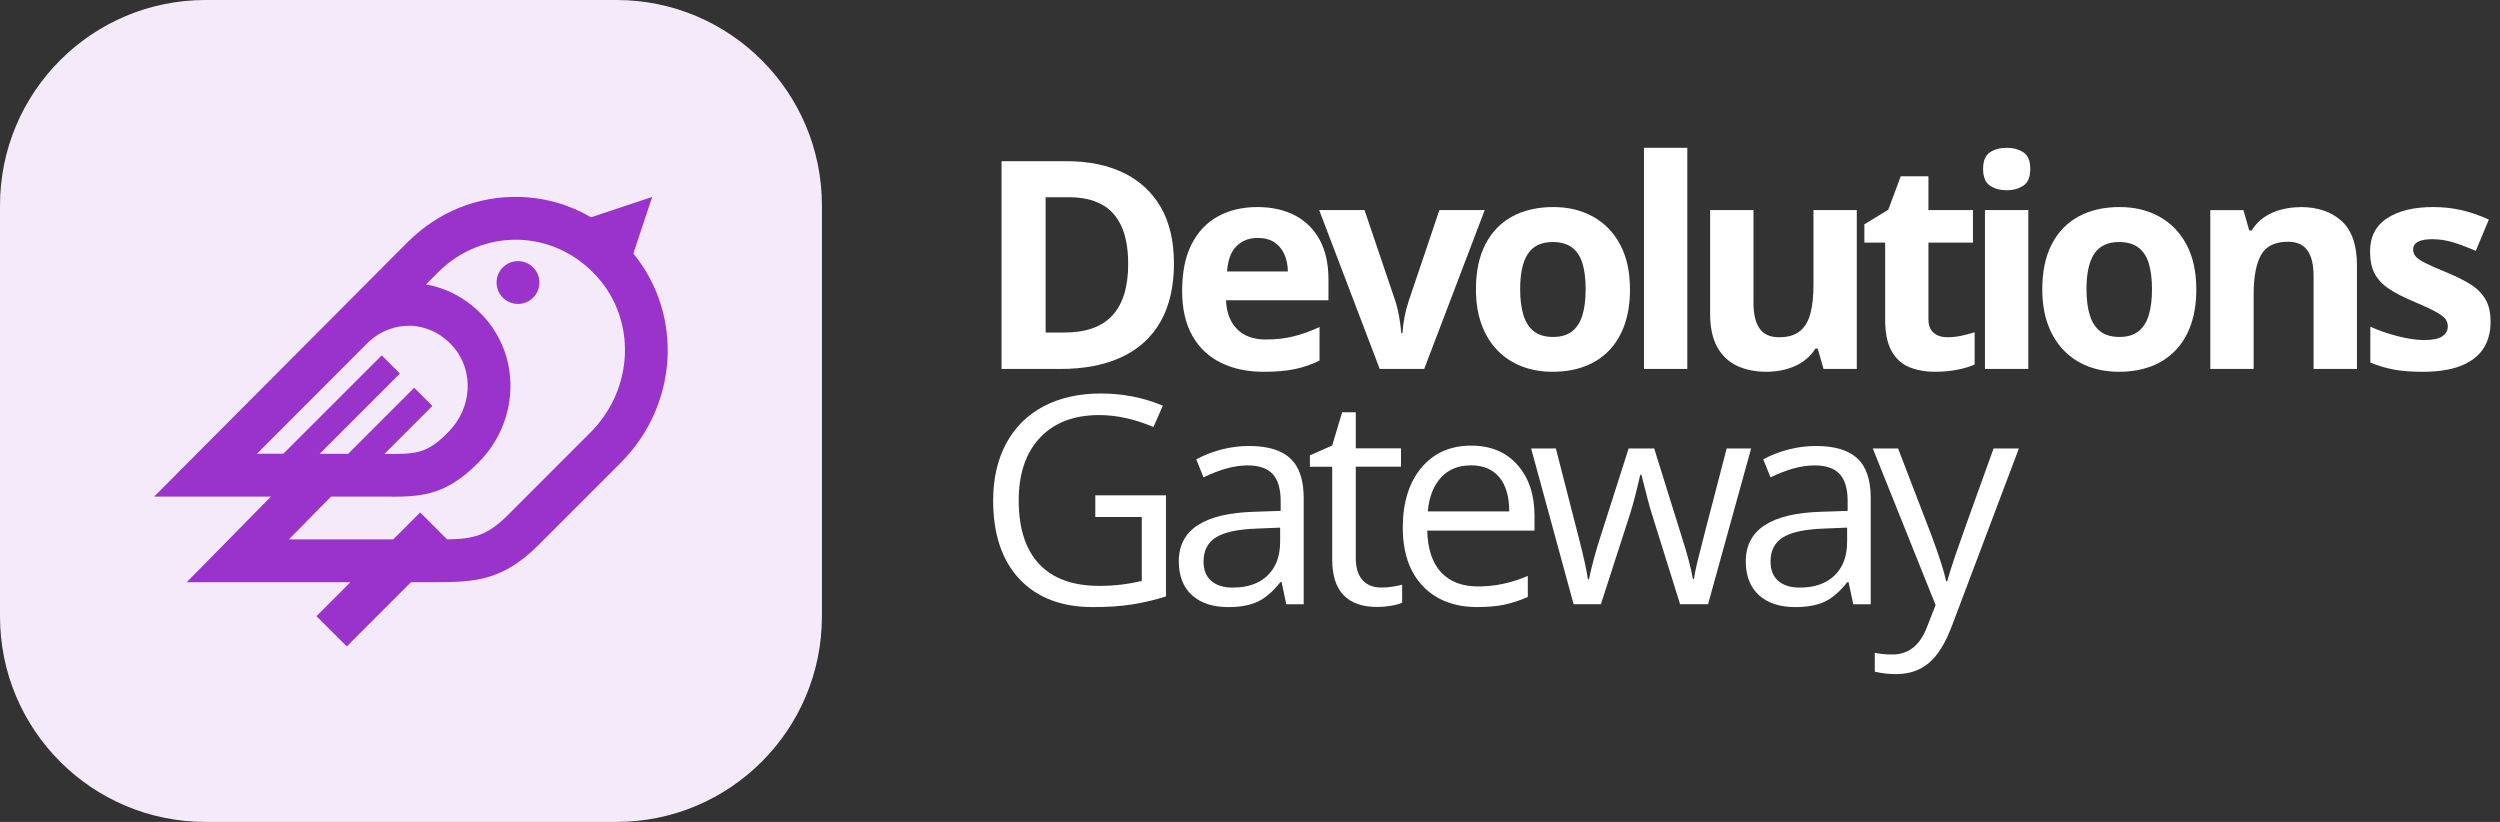
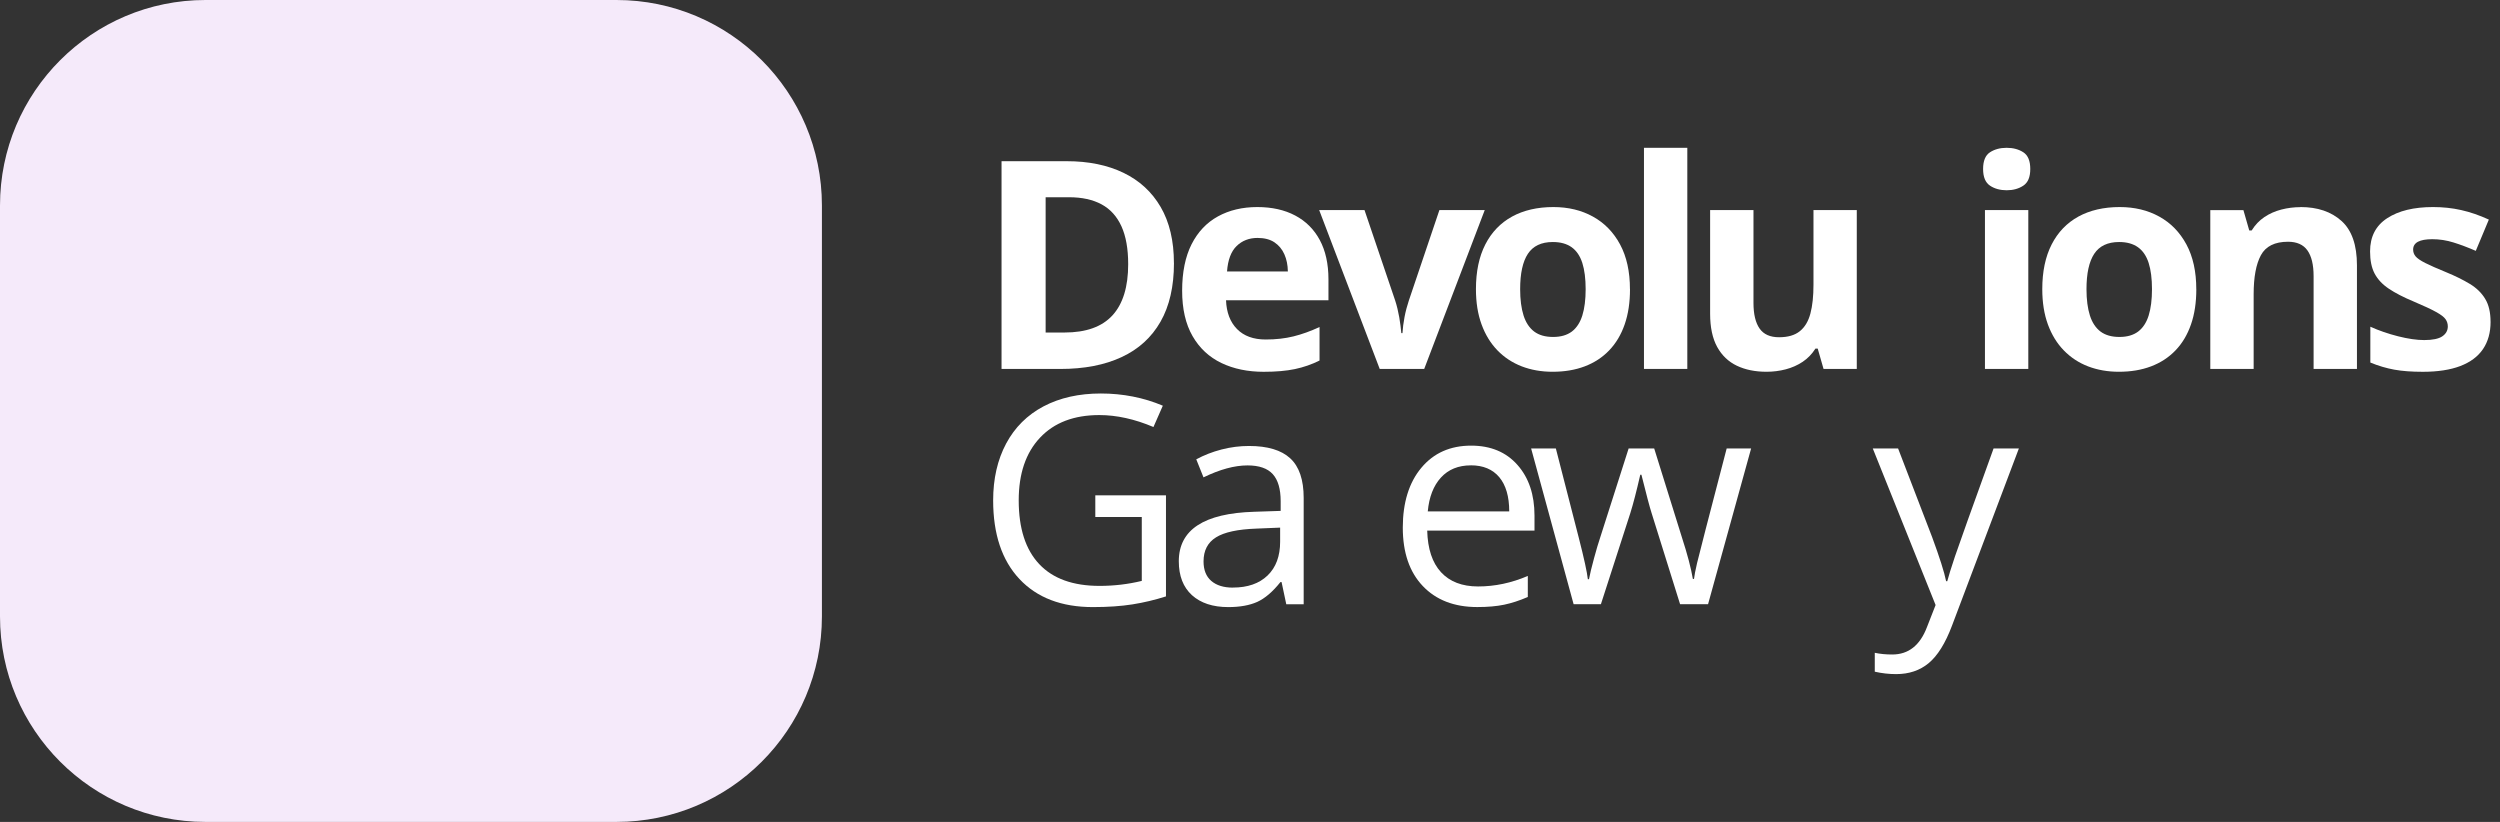
<svg xmlns="http://www.w3.org/2000/svg" width="146" height="48" viewBox="0 0 146 48" fill="none">
  <rect x="0" y="0" width="146" height="48" fill="#333333" stroke="none" />
  <path d="M0 12C0 5.373 5.373 0 12 0H36C42.627 0 48 5.373 48 12V36C48 42.627 42.627 48 36 48H12C5.373 48 0 42.627 0 36V12Z" fill="#F5EAFA" />
-   <path d="M38.089 11.5L34.52 12.69C33.246 11.949 31.812 11.535 30.312 11.5C27.885 11.443 25.569 12.379 23.811 14.137L9 29H15.825L10.905 34H20.464L18.481 35.983L20.25 37.75L24 34H25.389C27.741 34 29.367 33.907 31.446 31.829L36.24 27.035C39.624 23.652 39.909 18.372 36.986 14.807L38.089 11.5ZM34.472 25.267L29.679 30.061C28.476 31.264 27.7 31.475 26.11 31.5L24.538 29.927L22.965 31.5H16.872L19.332 29H22.305C24.389 29.023 25.9 29.049 27.859 27.09L27.951 26.997C30.271 24.677 30.442 20.985 28.341 18.593C27.409 17.53 26.199 16.844 24.874 16.611L25.579 15.905C26.85 14.635 28.508 13.969 30.254 14C31.999 14.041 33.63 14.797 34.846 16.134C37.186 18.706 37.023 22.718 34.472 25.267ZM21.558 19.934C22.24 19.317 23.101 19.005 23.97 19.025C24.915 19.055 25.801 19.489 26.465 20.242C27.698 21.649 27.576 23.839 26.184 25.23L26.091 25.323C24.904 26.51 24.259 26.526 22.45 26.508L25.25 23.707L24.189 22.646L20.332 26.504L18.666 26.503L23.354 21.815L22.293 20.754L16.546 26.5H15.002L21.558 19.934ZM31.5 16.5C31.5 17.19 30.94 17.75 30.25 17.75C29.56 17.75 29 17.19 29 16.5C29 15.81 29.56 15.25 30.25 15.25C30.94 15.25 31.5 15.81 31.5 16.5Z" fill="#9933CC" />
  <path d="M68.559 15.363C68.559 16.729 68.297 17.871 67.774 18.788C67.251 19.704 66.495 20.393 65.504 20.854C64.513 21.317 63.32 21.547 61.926 21.547H58.49V9.414H62.298C63.57 9.414 64.674 9.64 65.61 10.091C66.546 10.542 67.27 11.209 67.784 12.09C68.297 12.973 68.557 14.065 68.557 15.363H68.559ZM65.886 15.428C65.886 14.53 65.754 13.794 65.492 13.215C65.228 12.637 64.842 12.21 64.331 11.934C63.819 11.658 63.186 11.519 62.435 11.519H61.065V19.419H62.168C63.423 19.419 64.357 19.085 64.969 18.416C65.581 17.746 65.886 16.75 65.886 15.428Z" fill="white" />
  <path d="M73.426 12.092C74.282 12.092 75.022 12.258 75.641 12.587C76.26 12.915 76.74 13.393 77.076 14.019C77.412 14.646 77.582 15.409 77.582 16.309V17.537H71.6C71.628 18.25 71.842 18.812 72.243 19.217C72.643 19.623 73.2 19.827 73.915 19.827C74.508 19.827 75.048 19.767 75.542 19.644C76.034 19.522 76.541 19.34 77.061 19.097V21.055C76.603 21.284 76.123 21.449 75.621 21.555C75.12 21.66 74.513 21.713 73.8 21.713C72.871 21.713 72.048 21.543 71.331 21.2C70.613 20.856 70.052 20.333 69.646 19.63C69.24 18.927 69.037 18.041 69.037 16.974C69.037 15.906 69.221 14.986 69.588 14.264C69.956 13.542 70.469 12.999 71.129 12.637C71.787 12.275 72.555 12.092 73.428 12.092H73.426ZM73.442 13.895C72.951 13.895 72.543 14.053 72.219 14.367C71.895 14.682 71.707 15.178 71.659 15.853H75.211C75.206 15.476 75.137 15.142 75.007 14.85C74.878 14.557 74.683 14.324 74.427 14.151C74.17 13.981 73.841 13.895 73.442 13.895Z" fill="white" />
  <path d="M80.575 21.545L77.04 12.268H79.687L81.479 17.554C81.58 17.864 81.657 18.19 81.717 18.533C81.775 18.877 81.815 19.184 81.837 19.455H81.904C81.921 19.162 81.962 18.85 82.024 18.517C82.087 18.185 82.173 17.864 82.276 17.554L84.061 12.268H86.709L83.174 21.545H80.575Z" fill="white" />
  <path d="M95.192 16.889C95.192 17.665 95.088 18.351 94.88 18.948C94.673 19.546 94.371 20.05 93.975 20.463C93.579 20.875 93.104 21.185 92.547 21.396C91.99 21.607 91.364 21.711 90.668 21.711C90.015 21.711 89.415 21.605 88.871 21.396C88.326 21.185 87.853 20.875 87.452 20.463C87.052 20.05 86.742 19.546 86.524 18.948C86.305 18.351 86.195 17.665 86.195 16.889C86.195 15.86 86.377 14.989 86.742 14.276C87.107 13.563 87.628 13.021 88.302 12.649C88.976 12.28 89.783 12.092 90.716 12.092C91.585 12.092 92.355 12.277 93.027 12.649C93.699 13.019 94.227 13.561 94.613 14.276C94.997 14.989 95.189 15.862 95.189 16.889H95.192ZM88.777 16.889C88.777 17.499 88.844 18.01 88.976 18.425C89.108 18.84 89.317 19.152 89.598 19.364C89.881 19.575 90.248 19.678 90.702 19.678C91.155 19.678 91.513 19.572 91.794 19.364C92.072 19.152 92.278 18.84 92.408 18.425C92.537 18.01 92.602 17.499 92.602 16.889C92.602 16.28 92.537 15.764 92.408 15.358C92.278 14.953 92.072 14.646 91.789 14.442C91.506 14.238 91.138 14.134 90.685 14.134C90.015 14.134 89.531 14.365 89.228 14.823C88.926 15.282 88.777 15.97 88.777 16.889Z" fill="white" />
  <path d="M98.539 21.545H96.008V8.632H98.539V21.545Z" fill="white" />
  <path d="M108.436 12.268V21.545H106.495L106.154 20.357H106.022C105.823 20.672 105.573 20.931 105.276 21.13C104.976 21.329 104.647 21.475 104.287 21.569C103.927 21.663 103.553 21.711 103.166 21.711C102.501 21.711 101.923 21.593 101.431 21.358C100.939 21.123 100.555 20.756 100.282 20.259C100.008 19.76 99.871 19.114 99.871 18.317V12.268H102.403V17.686C102.403 18.351 102.523 18.85 102.761 19.188C102.998 19.527 103.377 19.695 103.898 19.695C104.419 19.695 104.817 19.577 105.11 19.342C105.403 19.107 105.609 18.761 105.729 18.305C105.849 17.849 105.907 17.293 105.907 16.633V12.268H108.438H108.436Z" fill="white" />
-   <path d="M113.725 19.695C114.001 19.695 114.272 19.668 114.534 19.611C114.795 19.556 115.057 19.486 115.319 19.404V21.288C115.047 21.411 114.711 21.511 114.311 21.591C113.91 21.67 113.471 21.711 112.996 21.711C112.441 21.711 111.945 21.619 111.505 21.442C111.066 21.264 110.721 20.95 110.469 20.503C110.217 20.057 110.092 19.438 110.092 18.641V14.168H108.88V13.098L110.274 12.251L111.004 10.293H112.621V12.268H115.22V14.168H112.621V18.641C112.621 18.997 112.722 19.261 112.924 19.433C113.125 19.608 113.392 19.695 113.725 19.695Z" fill="white" />
  <path d="M117.19 8.632C117.567 8.632 117.891 8.718 118.162 8.893C118.433 9.069 118.568 9.393 118.568 9.868C118.568 10.343 118.433 10.662 118.162 10.842C117.891 11.022 117.567 11.111 117.19 11.111C116.814 11.111 116.482 11.022 116.216 10.842C115.947 10.662 115.813 10.338 115.813 9.868C115.813 9.397 115.947 9.066 116.216 8.893C116.485 8.718 116.809 8.632 117.19 8.632ZM118.453 12.268V21.545H115.921V12.268H118.453Z" fill="white" />
  <path d="M128.265 16.889C128.265 17.665 128.162 18.351 127.953 18.948C127.747 19.546 127.445 20.05 127.049 20.463C126.653 20.875 126.178 21.185 125.621 21.396C125.064 21.607 124.438 21.711 123.742 21.711C123.089 21.711 122.489 21.605 121.944 21.396C121.4 21.187 120.927 20.875 120.526 20.463C120.125 20.05 119.816 19.546 119.597 18.948C119.379 18.351 119.269 17.665 119.269 16.889C119.269 15.86 119.451 14.989 119.816 14.276C120.181 13.563 120.701 13.021 121.376 12.649C122.05 12.28 122.856 12.092 123.79 12.092C124.658 12.092 125.429 12.277 126.101 12.649C126.773 13.019 127.301 13.561 127.687 14.276C128.071 14.989 128.263 15.862 128.263 16.889H128.265ZM121.851 16.889C121.851 17.499 121.918 18.01 122.05 18.425C122.182 18.84 122.391 19.152 122.671 19.364C122.955 19.575 123.322 19.678 123.775 19.678C124.229 19.678 124.587 19.572 124.867 19.364C125.146 19.152 125.352 18.84 125.482 18.425C125.611 18.01 125.676 17.499 125.676 16.889C125.676 16.28 125.611 15.764 125.482 15.358C125.352 14.953 125.146 14.646 124.862 14.442C124.579 14.238 124.212 14.134 123.759 14.134C123.089 14.134 122.604 14.365 122.302 14.823C122 15.282 121.851 15.97 121.851 16.889Z" fill="white" />
  <path d="M134.351 12.092C135.342 12.092 136.139 12.361 136.741 12.901C137.344 13.441 137.646 14.305 137.646 15.495V21.545H135.114V16.126C135.114 15.462 134.994 14.962 134.754 14.624C134.514 14.286 134.135 14.118 133.622 14.118C132.847 14.118 132.319 14.382 132.035 14.907C131.752 15.433 131.613 16.191 131.613 17.182V21.547H129.081V12.27H131.015L131.356 13.458H131.498C131.697 13.136 131.944 12.877 132.239 12.678C132.535 12.479 132.866 12.332 133.228 12.239C133.59 12.145 133.965 12.097 134.354 12.097L134.351 12.092Z" fill="white" />
  <path d="M145.45 18.79C145.45 19.421 145.301 19.954 145.006 20.388C144.711 20.823 144.269 21.151 143.682 21.377C143.096 21.6 142.364 21.713 141.491 21.713C140.843 21.713 140.288 21.672 139.827 21.588C139.367 21.504 138.899 21.367 138.428 21.173V19.08C138.932 19.308 139.472 19.493 140.051 19.64C140.629 19.786 141.138 19.86 141.575 19.86C142.066 19.86 142.419 19.786 142.633 19.64C142.846 19.493 142.952 19.301 142.952 19.064C142.952 18.908 142.909 18.768 142.822 18.644C142.736 18.519 142.554 18.377 142.27 18.221C141.987 18.063 141.546 17.857 140.943 17.602C140.363 17.36 139.885 17.113 139.511 16.863C139.136 16.613 138.86 16.318 138.68 15.98C138.5 15.642 138.412 15.207 138.412 14.682C138.412 13.825 138.745 13.177 139.412 12.743C140.079 12.308 140.972 12.092 142.088 12.092C142.664 12.092 143.214 12.15 143.734 12.268C144.255 12.385 144.795 12.57 145.349 12.824L144.586 14.65C144.128 14.451 143.694 14.288 143.288 14.161C142.882 14.034 142.467 13.969 142.047 13.969C141.678 13.969 141.397 14.019 141.21 14.118C141.023 14.219 140.927 14.37 140.927 14.574C140.927 14.723 140.975 14.857 141.071 14.972C141.167 15.087 141.356 15.217 141.634 15.358C141.913 15.5 142.326 15.68 142.868 15.903C143.394 16.119 143.849 16.345 144.238 16.58C144.625 16.815 144.925 17.105 145.133 17.451C145.345 17.797 145.448 18.243 145.448 18.79H145.45Z" fill="white" />
  <path d="M68.093 28.929V34.83C67.453 35.034 66.8 35.19 66.135 35.296C65.471 35.401 64.703 35.454 63.827 35.454C61.991 35.454 60.561 34.907 59.536 33.815C58.511 32.723 58 31.192 58 29.222C58 27.96 58.252 26.856 58.758 25.905C59.265 24.957 59.994 24.233 60.944 23.731C61.895 23.23 63.011 22.98 64.29 22.98C65.569 22.98 66.79 23.218 67.909 23.693L67.362 24.938C66.265 24.473 65.211 24.24 64.199 24.24C62.72 24.24 61.569 24.679 60.738 25.56C59.908 26.441 59.493 27.66 59.493 29.22C59.493 30.858 59.893 32.099 60.693 32.946C61.492 33.794 62.665 34.216 64.215 34.216C65.055 34.216 65.879 34.12 66.68 33.925V30.191H63.966V28.929H68.093Z" fill="white" />
  <path d="M75.118 35.286L74.844 33.993H74.777C74.323 34.564 73.87 34.948 73.421 35.152C72.97 35.353 72.406 35.454 71.731 35.454C70.829 35.454 70.124 35.221 69.61 34.758C69.099 34.293 68.842 33.633 68.842 32.776C68.842 30.938 70.311 29.975 73.248 29.887L74.791 29.836V29.272C74.791 28.56 74.638 28.032 74.331 27.691C74.023 27.35 73.531 27.18 72.857 27.18C72.099 27.18 71.242 27.412 70.284 27.878L69.862 26.825C70.311 26.582 70.8 26.39 71.335 26.251C71.868 26.112 72.406 26.045 72.941 26.045C74.026 26.045 74.83 26.285 75.35 26.767C75.874 27.249 76.135 28.02 76.135 29.083V35.291H75.115L75.118 35.286ZM72.005 34.314C72.862 34.314 73.536 34.079 74.026 33.609C74.515 33.138 74.76 32.481 74.76 31.634V30.813L73.382 30.87C72.288 30.909 71.496 31.079 71.014 31.382C70.529 31.684 70.287 32.152 70.287 32.788C70.287 33.287 70.438 33.666 70.738 33.925C71.04 34.185 71.46 34.317 72.003 34.317L72.005 34.314Z" fill="white" />
-   <path d="M80.639 34.314C80.882 34.314 81.117 34.295 81.345 34.259C81.571 34.223 81.751 34.187 81.885 34.146V35.2C81.736 35.272 81.515 35.332 81.225 35.377C80.935 35.425 80.673 35.447 80.44 35.447C78.681 35.447 77.8 34.521 77.8 32.668V27.256H76.498V26.592L77.8 26.018L78.381 24.077H79.178V26.184H81.818V27.254H79.178V32.608C79.178 33.155 79.308 33.575 79.567 33.87C79.826 34.163 80.183 34.309 80.637 34.309L80.639 34.314Z" fill="white" />
  <path d="M86.272 35.452C84.928 35.452 83.867 35.041 83.09 34.223C82.312 33.405 81.923 32.267 81.923 30.813C81.923 29.359 82.283 28.183 83.006 27.319C83.728 26.455 84.698 26.025 85.914 26.025C87.054 26.025 87.956 26.4 88.619 27.151C89.284 27.9 89.615 28.891 89.615 30.117V30.988H83.349C83.378 32.056 83.646 32.867 84.157 33.419C84.669 33.973 85.391 34.249 86.32 34.249C87.299 34.249 88.268 34.045 89.224 33.635V34.864C88.736 35.075 88.276 35.224 87.841 35.315C87.407 35.406 86.881 35.452 86.269 35.452H86.272ZM85.897 27.177C85.168 27.177 84.585 27.415 84.15 27.89C83.716 28.365 83.459 29.025 83.382 29.865H88.139C88.139 28.996 87.944 28.332 87.558 27.868C87.172 27.408 86.617 27.175 85.897 27.175V27.177Z" fill="white" />
  <path d="M98.117 35.286L96.449 29.949C96.344 29.623 96.147 28.881 95.859 27.724H95.792C95.571 28.694 95.376 29.44 95.211 29.966L93.493 35.286H91.899L89.418 26.191H90.862C91.448 28.476 91.897 30.215 92.202 31.41C92.509 32.606 92.684 33.41 92.73 33.825H92.797C92.857 33.51 92.955 33.102 93.092 32.601C93.229 32.099 93.344 31.703 93.445 31.41L95.112 26.191H96.605L98.232 31.41C98.542 32.363 98.753 33.162 98.863 33.808H98.93C98.952 33.609 99.012 33.301 99.108 32.886C99.204 32.471 99.782 30.239 100.838 26.189H102.266L99.751 35.284H98.117V35.286Z" fill="white" />
-   <path d="M108.23 35.286L107.956 33.993H107.889C107.435 34.564 106.982 34.948 106.533 35.152C106.082 35.353 105.518 35.454 104.844 35.454C103.941 35.454 103.236 35.221 102.722 34.758C102.211 34.293 101.954 33.633 101.954 32.776C101.954 30.938 103.423 29.975 106.36 29.887L107.903 29.836V29.272C107.903 28.56 107.75 28.032 107.443 27.691C107.135 27.35 106.643 27.18 105.969 27.18C105.211 27.18 104.354 27.412 103.397 27.878L102.974 26.825C103.423 26.582 103.912 26.39 104.448 26.251C104.98 26.112 105.518 26.045 106.053 26.045C107.138 26.045 107.942 26.285 108.465 26.767C108.988 27.249 109.25 28.02 109.25 29.083V35.291H108.23V35.286ZM105.117 34.314C105.974 34.314 106.648 34.079 107.138 33.609C107.627 33.138 107.872 32.481 107.872 31.634V30.813L106.495 30.87C105.4 30.909 104.608 31.079 104.126 31.382C103.641 31.684 103.399 32.152 103.399 32.788C103.399 33.287 103.55 33.666 103.85 33.925C104.152 34.185 104.572 34.317 105.115 34.317L105.117 34.314Z" fill="white" />
  <path d="M109.37 26.189H110.848L112.84 31.377C113.276 32.56 113.548 33.417 113.653 33.942H113.72C113.792 33.659 113.944 33.177 114.171 32.493C114.402 31.809 115.153 29.709 116.425 26.189H117.903L113.994 36.546C113.608 37.571 113.154 38.295 112.638 38.725C112.122 39.155 111.486 39.368 110.733 39.368C110.313 39.368 109.898 39.32 109.487 39.227V38.123C109.792 38.19 110.133 38.223 110.507 38.223C111.453 38.223 112.127 37.693 112.532 36.63L113.039 35.334L109.37 26.189Z" fill="white" />
</svg>